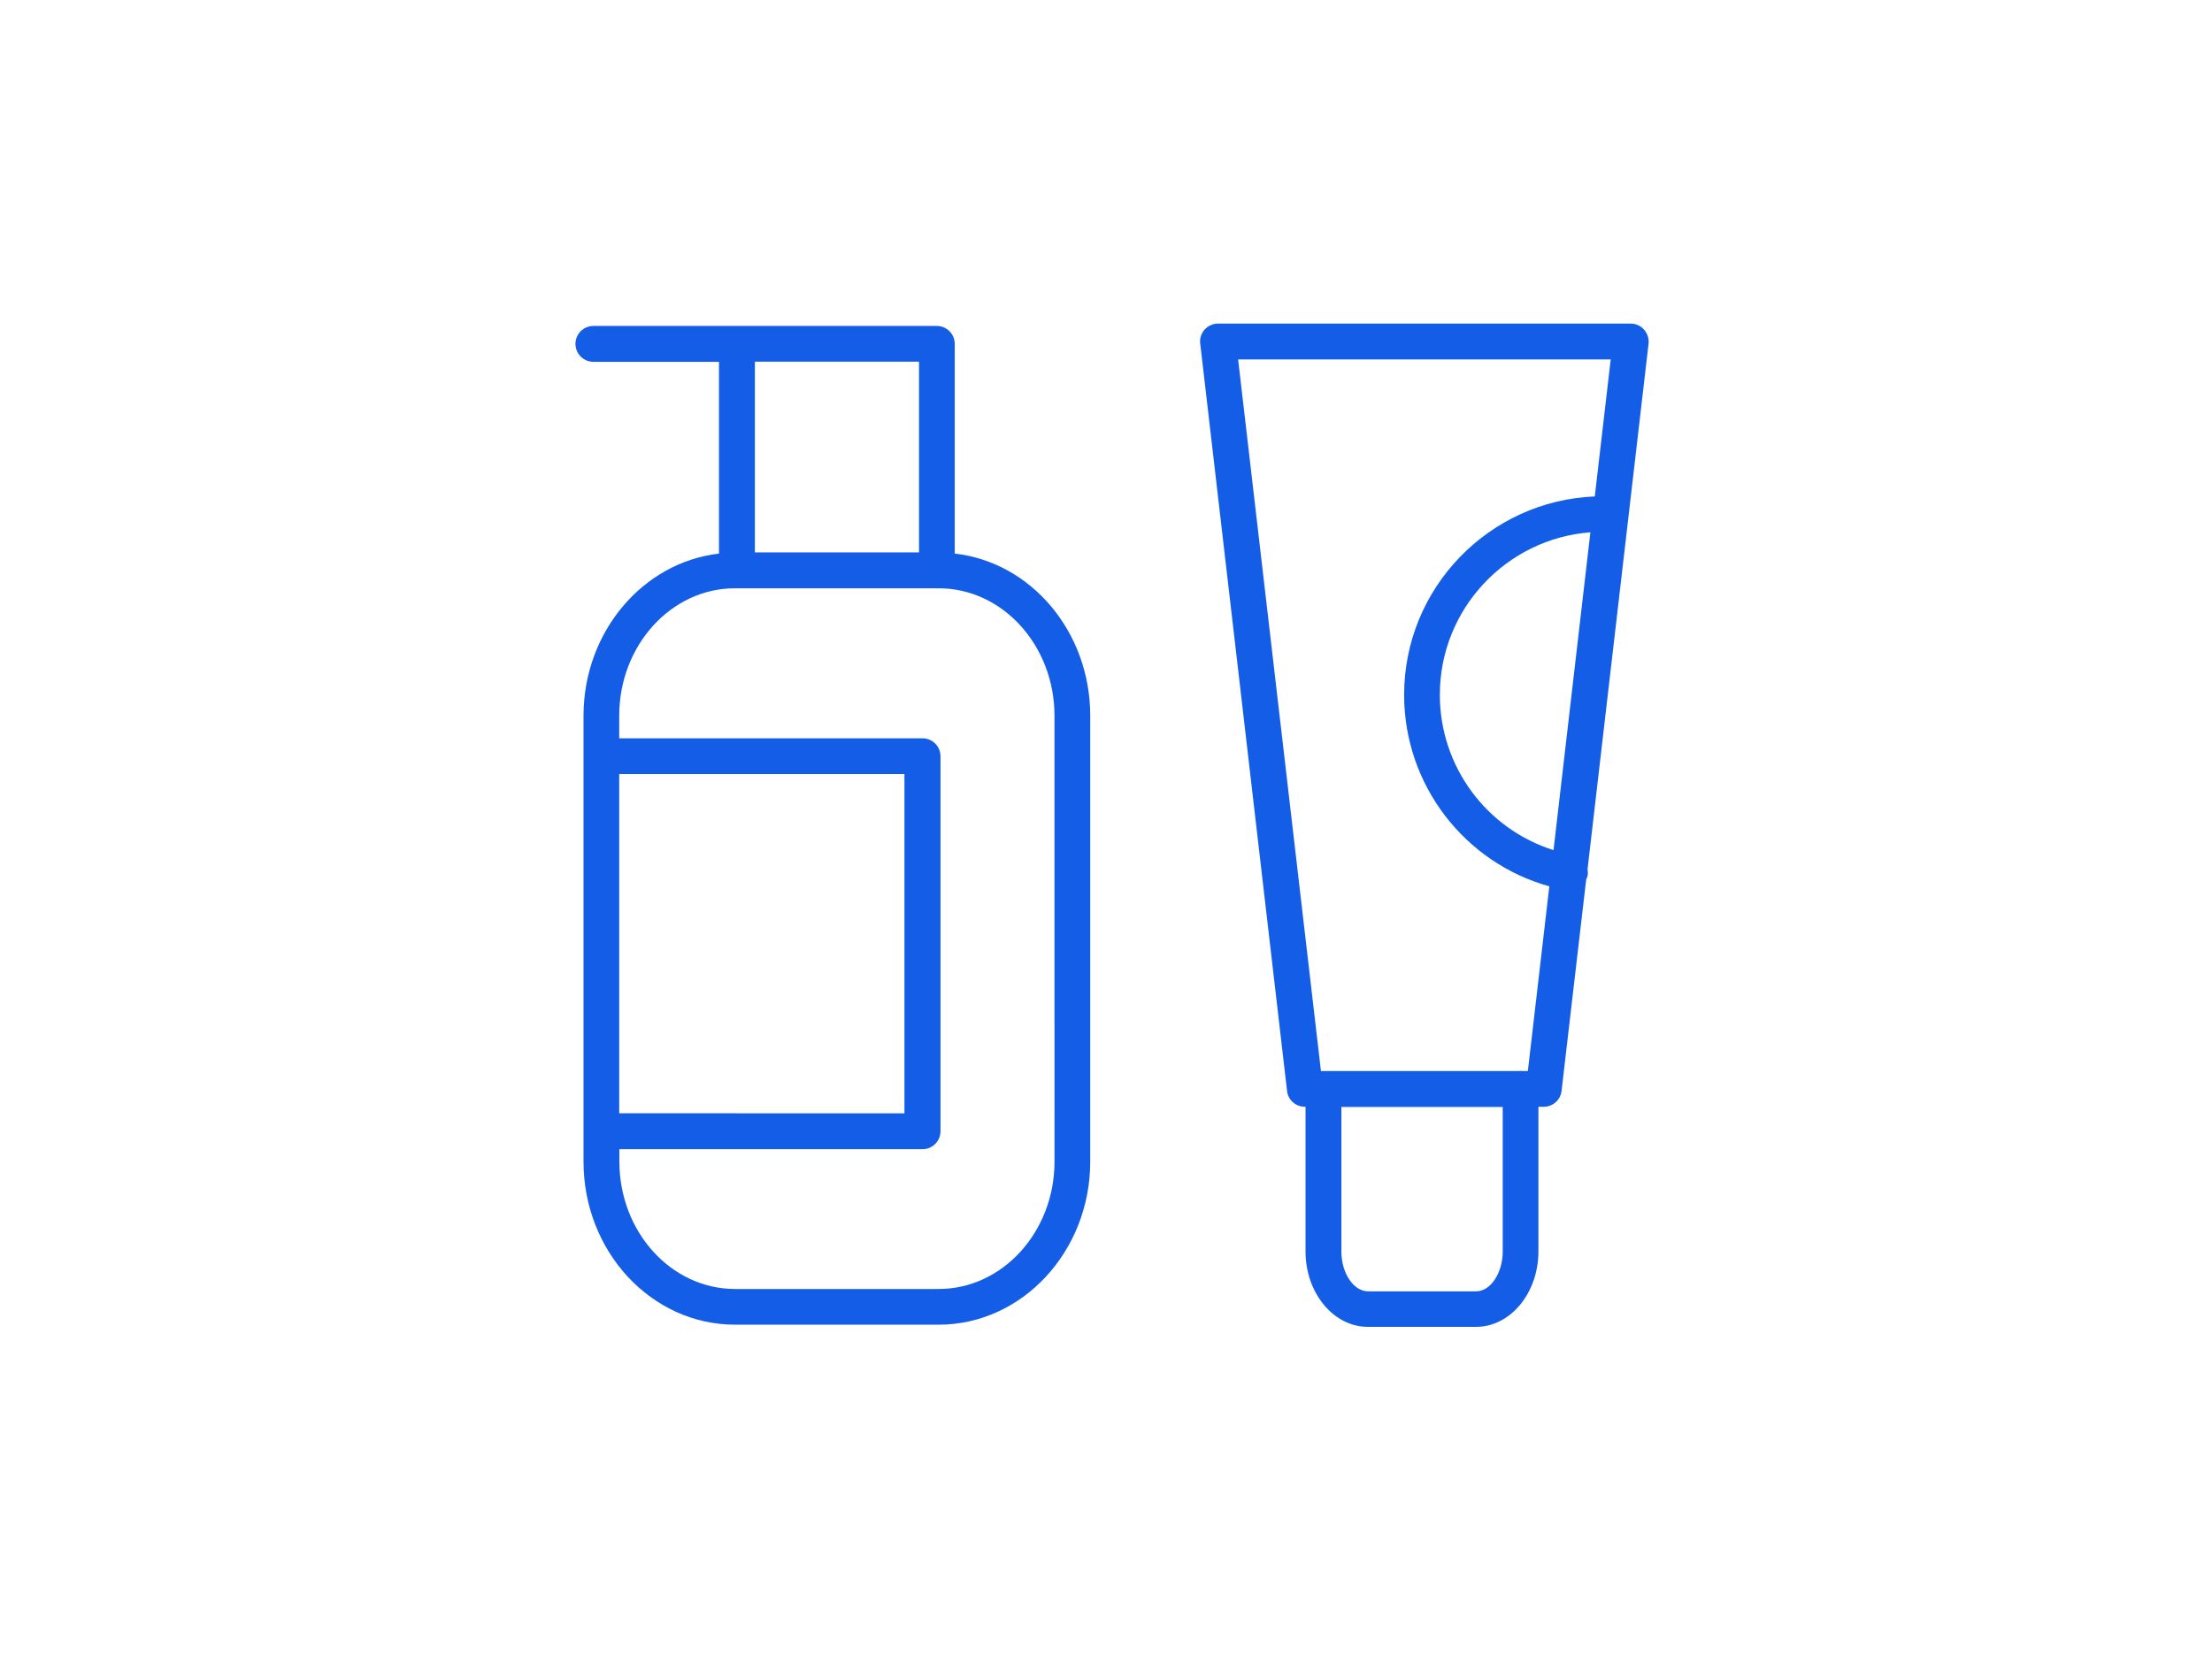
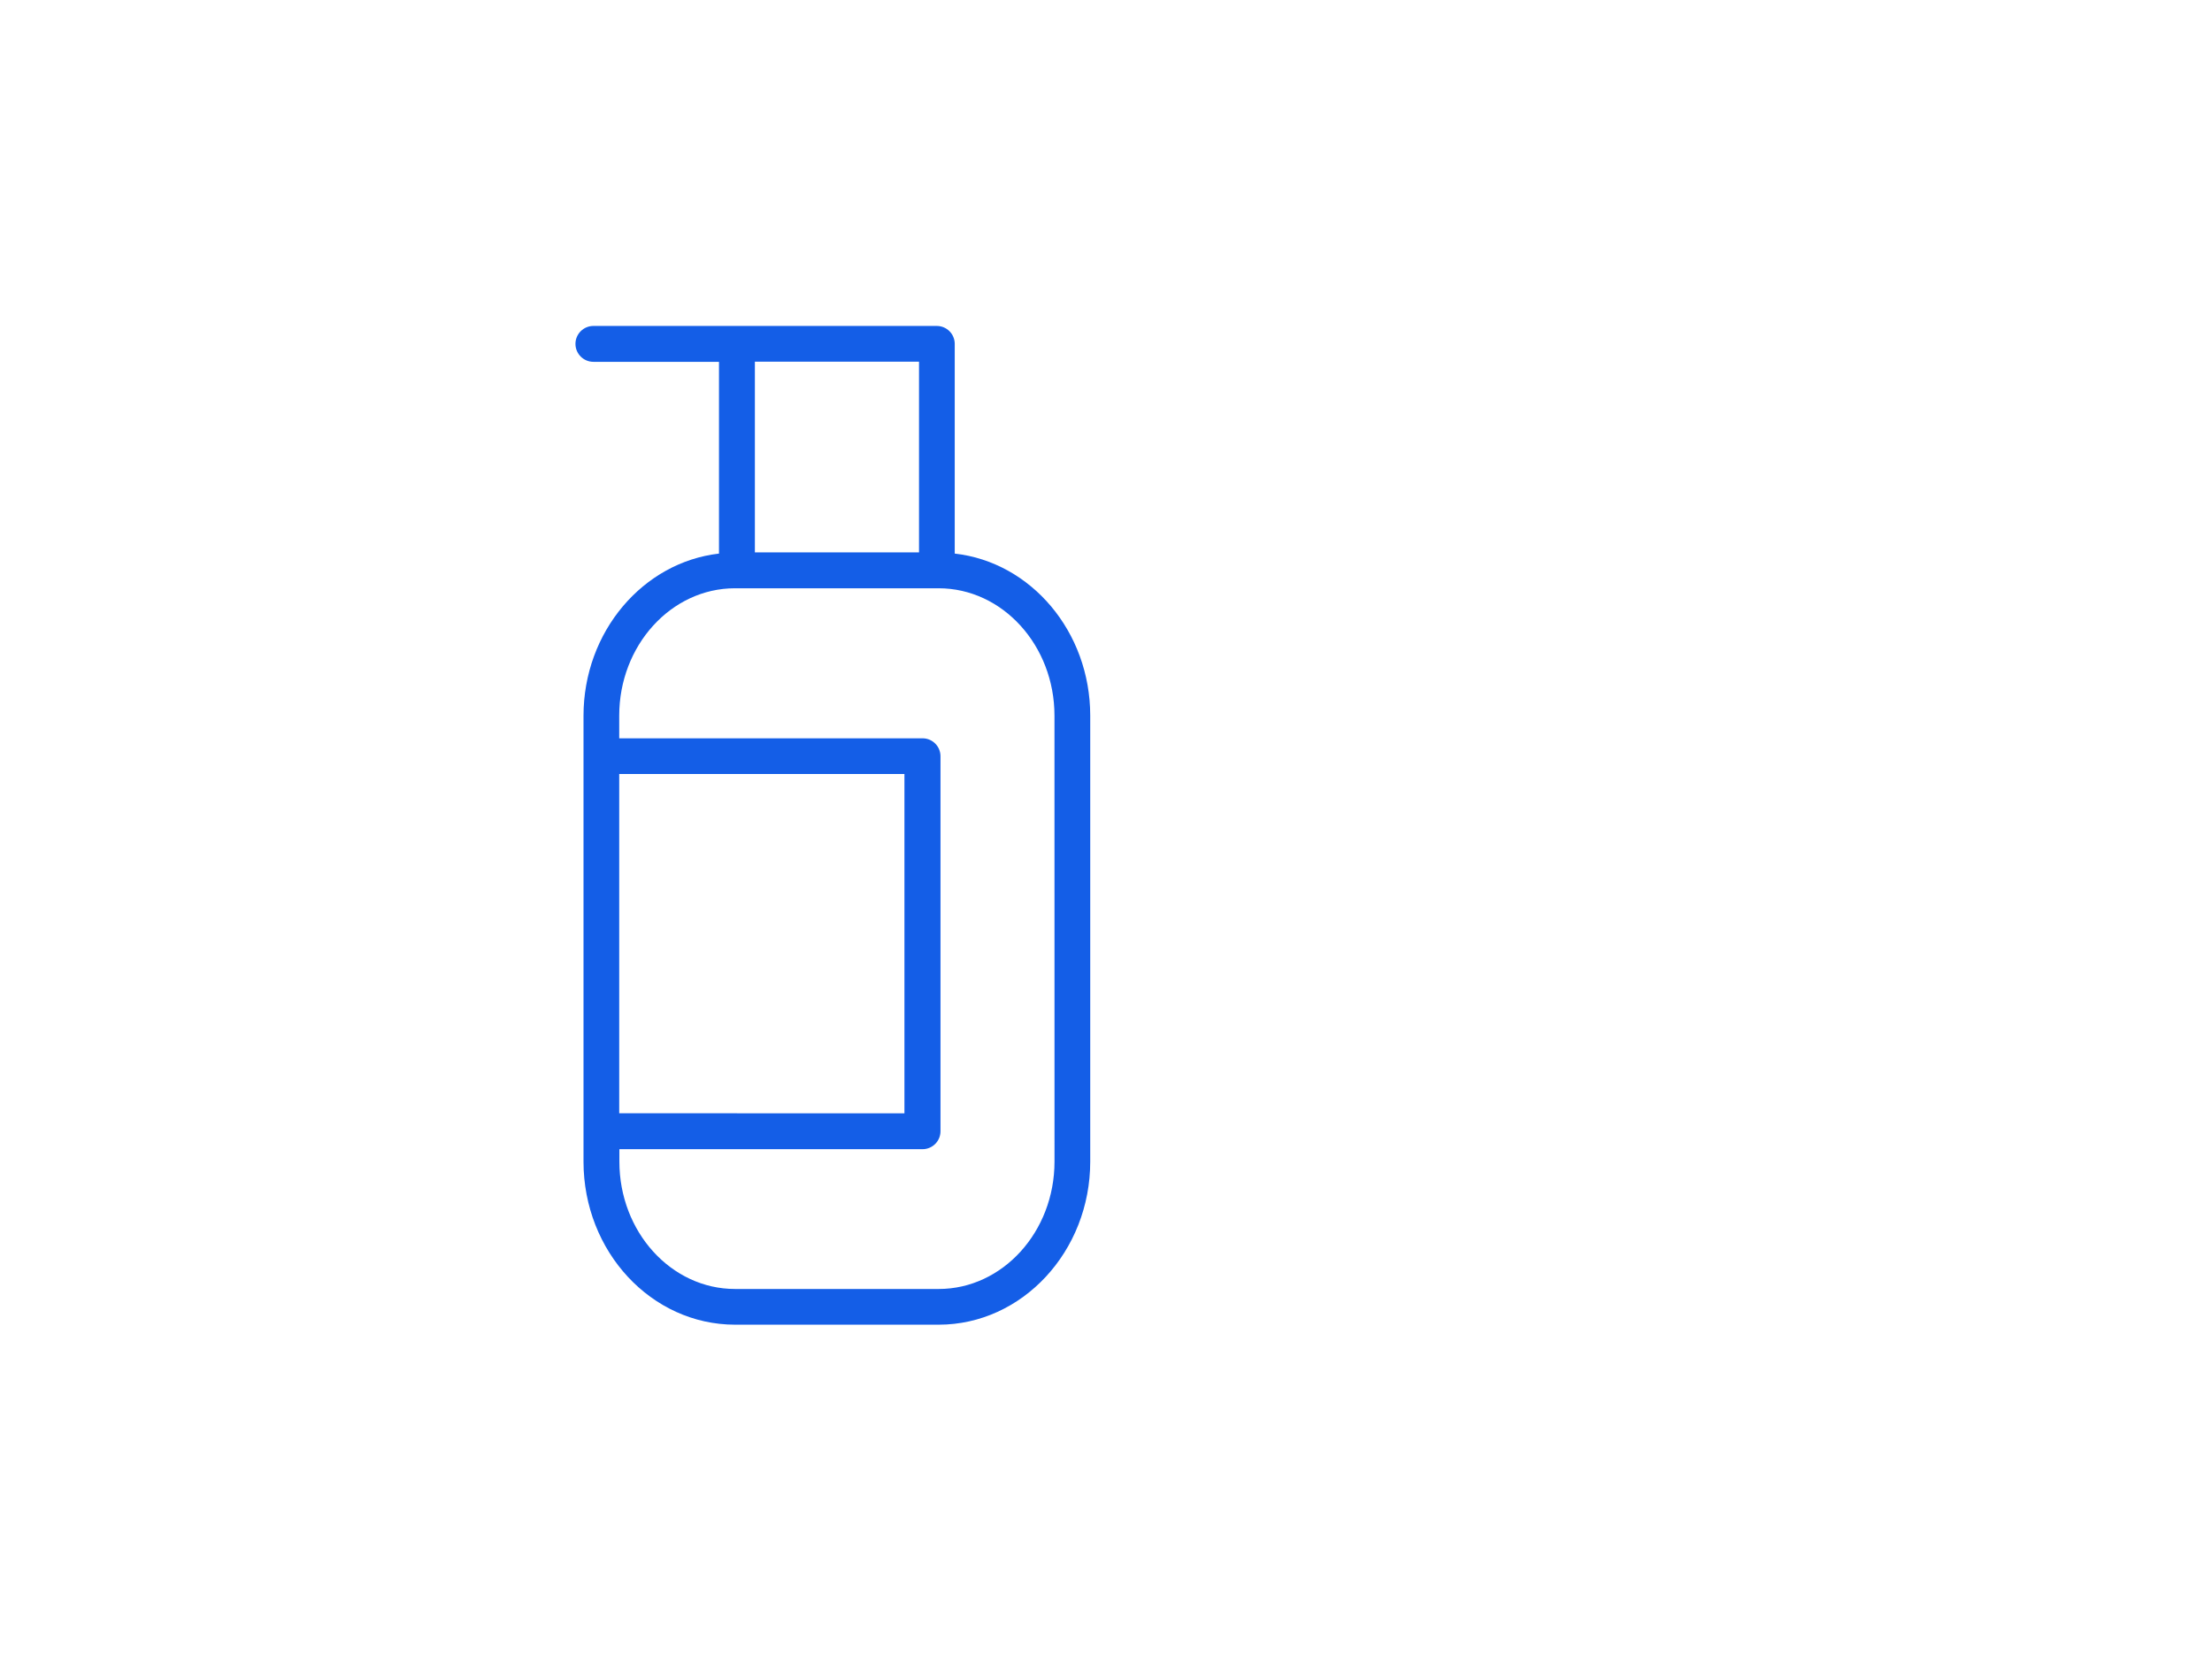
<svg xmlns="http://www.w3.org/2000/svg" width="125" height="94" viewBox="0 0 125 94" fill="none">
  <path d="M53.952 31.291V19.438C53.952 18.879 53.498 18.424 52.938 18.424H33.533C32.974 18.424 32.519 18.879 32.519 19.438C32.519 19.997 32.974 20.452 33.533 20.452H40.63V31.291C36.338 31.784 32.974 35.707 32.974 40.463V65.658C32.974 70.746 36.812 74.877 41.54 74.877H53.044C57.762 74.877 61.609 70.737 61.609 65.658L61.609 40.454C61.609 35.697 58.254 31.774 53.953 31.291L53.952 31.291ZM51.934 20.442V31.224H42.658V20.442H51.934ZM34.992 43.751H51.11V62.929L34.992 62.928V43.751ZM59.59 65.658C59.59 69.628 56.653 72.859 53.043 72.859H41.539C37.929 72.859 35.001 69.628 35.001 65.658V64.956L52.133 64.957C52.692 64.957 53.147 64.502 53.147 63.943V42.746C53.147 42.187 52.692 41.732 52.133 41.732H34.992V40.453C34.992 36.483 37.929 33.252 41.53 33.252H41.624H41.634H41.643H52.928H52.937H52.946H53.041C56.651 33.252 59.588 36.483 59.588 40.453L59.59 65.658Z" fill="#145EE7" />
-   <path d="M92.905 18.632C92.716 18.414 92.441 18.291 92.147 18.291H68.828C68.544 18.291 68.269 18.414 68.07 18.632C67.881 18.85 67.786 19.134 67.824 19.418L72.732 61.668C72.789 62.18 73.225 62.559 73.737 62.559H73.775V70.736C73.775 73.086 75.357 75 77.299 75H83.411C85.354 75 86.936 73.086 86.936 70.736V62.559H87.239C87.751 62.559 88.187 62.171 88.243 61.668L89.636 49.71C89.665 49.644 89.693 49.587 89.712 49.52C89.74 49.388 89.731 49.255 89.712 49.132L93.161 19.418C93.189 19.133 93.094 18.849 92.905 18.631L92.905 18.632ZM84.918 70.746C84.918 71.959 84.226 72.992 83.421 72.992H77.309C76.495 72.992 75.802 71.968 75.802 70.746V62.569H84.918V70.746ZM86.339 60.541H86.046C86.007 60.532 85.96 60.532 85.922 60.532C85.884 60.532 85.837 60.541 85.799 60.541H74.647L69.966 20.318H91.021L90.121 28.06C84.142 28.306 79.347 33.233 79.347 39.278C79.347 44.357 82.749 48.763 87.552 50.099L86.339 60.541ZM87.789 48.053C84.008 46.859 81.365 43.335 81.365 39.27C81.365 34.428 85.126 30.448 89.873 30.088L87.789 48.053Z" fill="#145EE7" />
</svg>